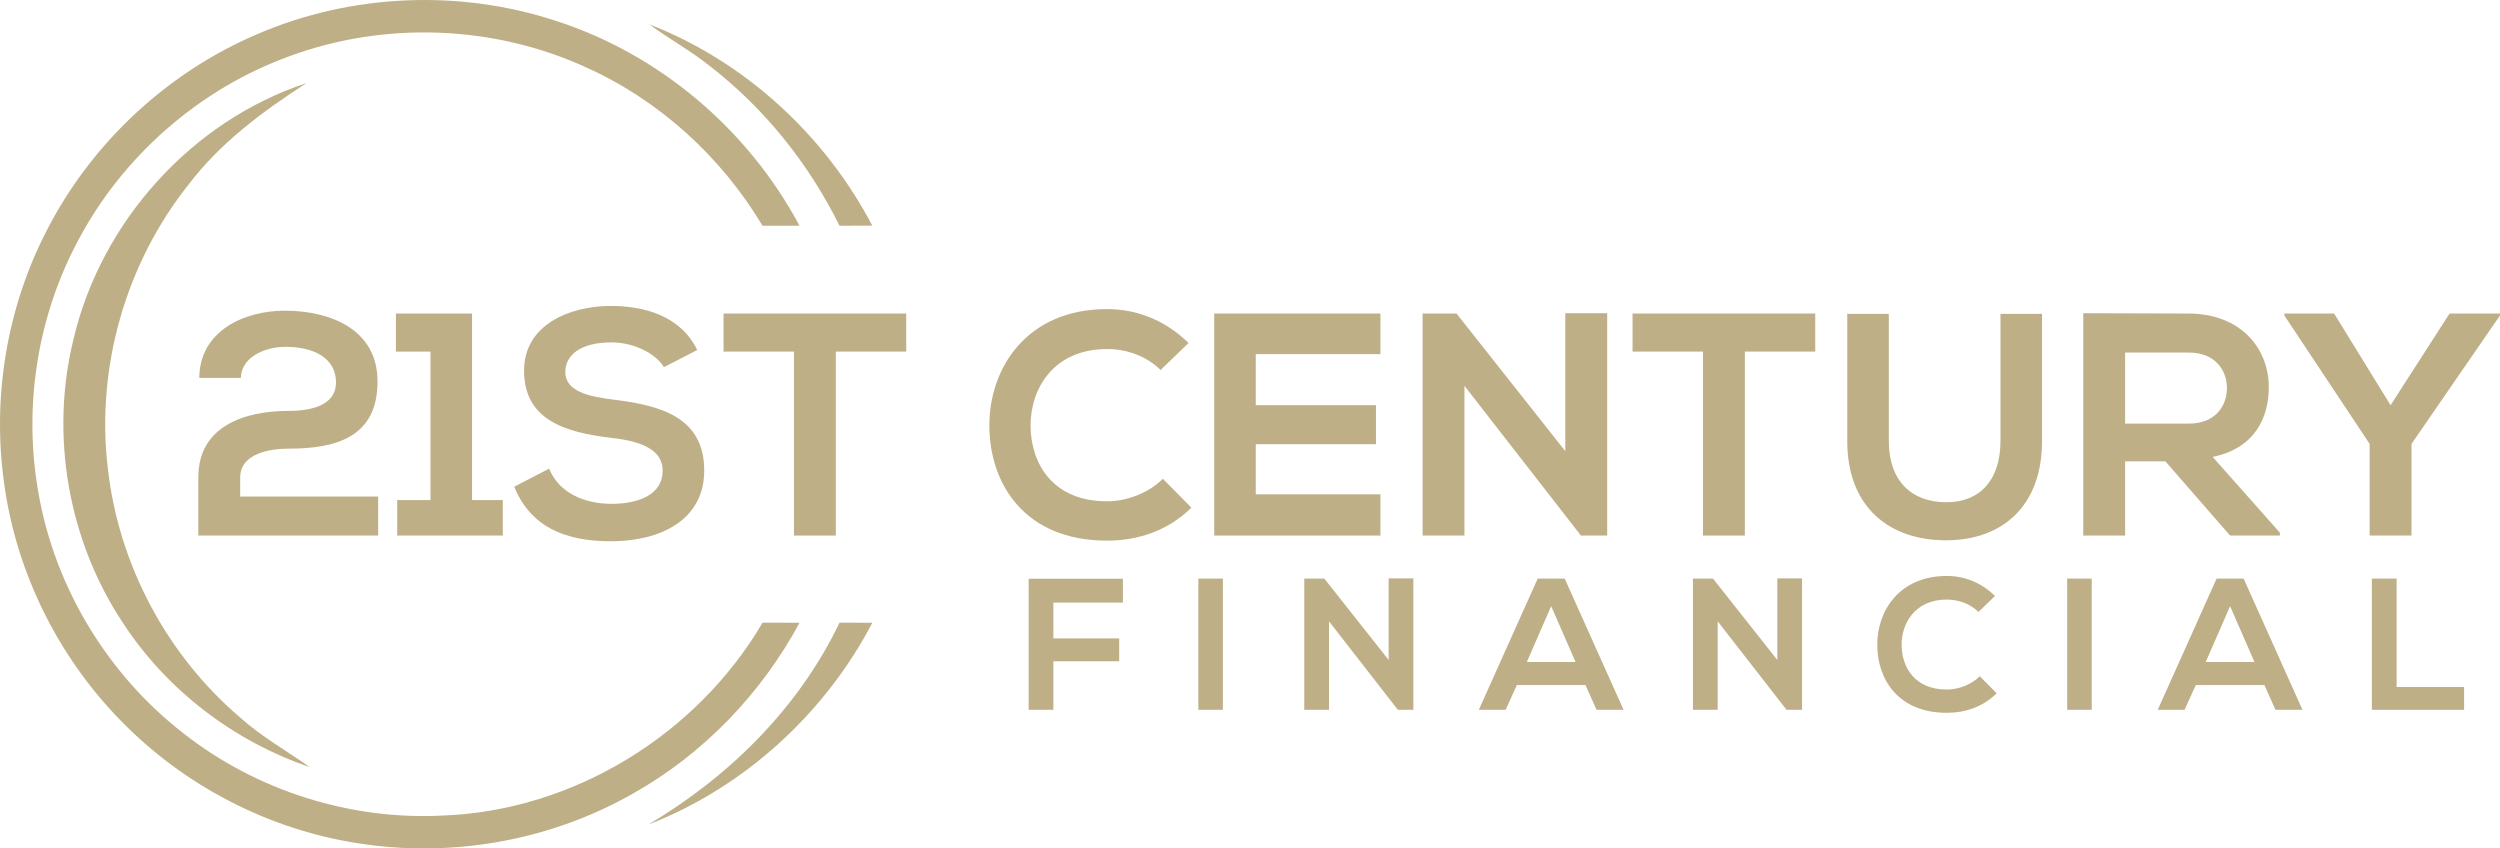
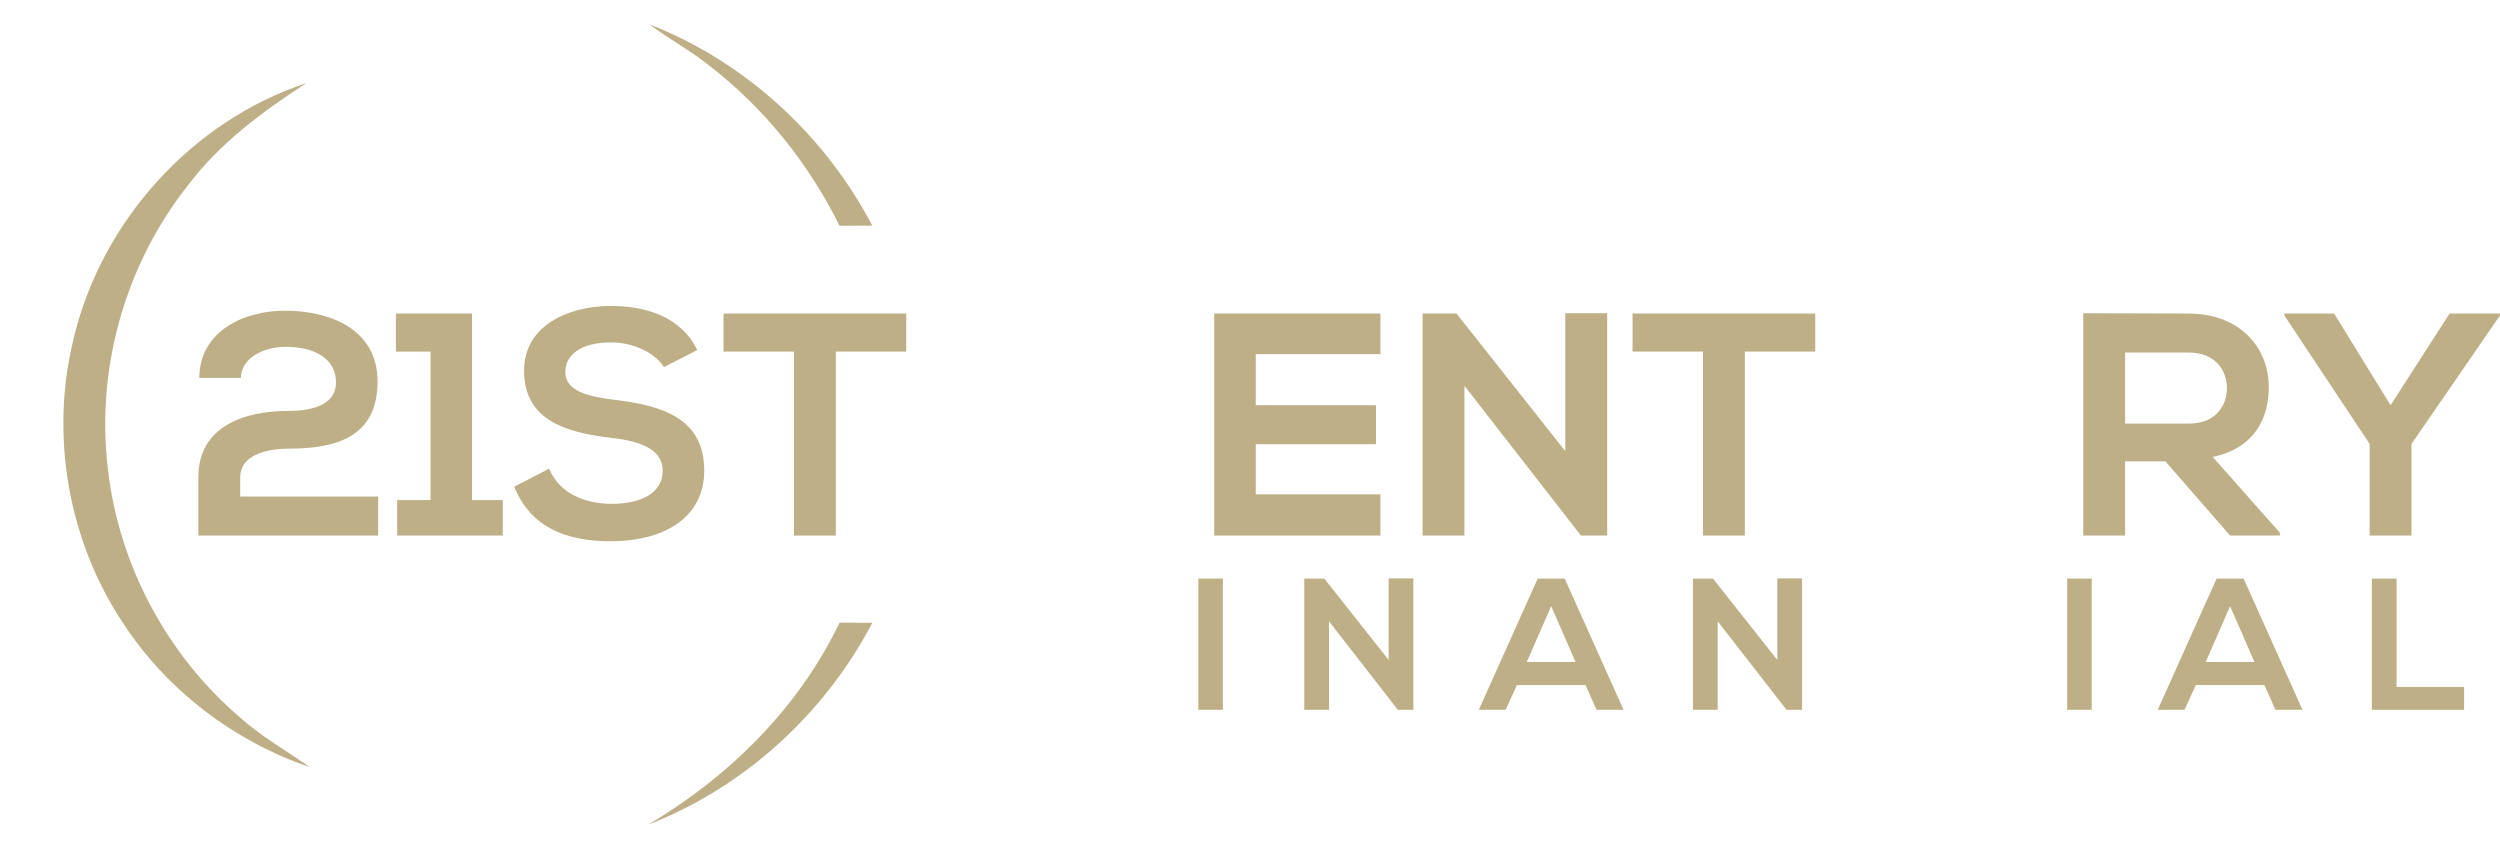
<svg xmlns="http://www.w3.org/2000/svg" id="Layer_2" viewBox="0 0 2627.79 891.79">
  <defs>
    <style>.cls-1{fill:#beaf87;}</style>
  </defs>
  <g id="Layer_1-2">
-     <path class="cls-1" d="M270.01,36.07c98.28-42.55,212.08-47.62,313.83-14.29,109.23,34.95,202.62,114.42,256.55,215.49h-38.9c-43.48-72.67-108.79-132.24-186.23-166.81-96.55-44.04-210.35-48.24-309.99-11.75-95.93,34.51-177.7,106.32-224.58,196.81-42,79.72-56.1,173.55-40.33,262.24,17.13,99.52,72.98,191.55,152.77,253.28,76.82,60.24,175.65,91.41,273.13,86.16,136.69-5.32,266.26-85.04,335.29-202.74,12.93,0,25.85.06,38.84.12-40.08,74.47-100.94,137.74-174.73,179.37-84.12,48-184.19,66.98-280.12,53.75-94.75-12.49-184.75-57.03-252.66-124.26C62.99,694.83,16.67,602.74,3.99,505.57c-12.12-89.62,3.53-182.83,45.09-263.23,46.82-91.54,126.3-165.88,220.93-206.27Z" />
    <path class="cls-1" d="M682.48,25.55c100.44,39.09,184.56,116.4,234.41,211.65-11.5,0-23.01,0-34.45.06-32.29-65.13-78.74-123.33-136.38-167.86-20.1-16.2-42.92-28.45-63.58-43.85Z" />
    <path class="cls-1" d="M77.47,355.64c29.19-123.08,124.32-228.6,244.68-268.31-45.83,29.63-90.49,62.59-123.82,106.51-66.3,83.06-97.66,192.91-84.98,298.49,11.19,100.75,62.04,196.31,139.22,262,22.33,20.04,48.61,34.76,73.05,52.02-79.54-27.15-149.92-80.59-196-150.98-58.02-86.9-77.44-198.29-52.14-299.73Z" />
    <path class="cls-1" d="M882.45,654.5c11.44,0,22.95,0,34.51.06-50.1,95.68-134.71,173.06-235.59,212.21,84.98-50.41,158.09-122.46,201.07-212.27Z" />
    <path class="cls-1" d="M209.47,397.24c.34-49.34,47.01-70.68,90.02-70.68,46.67,0,97.35,19.01,97.35,74.35,0,59.34-44.67,70.68-93.69,70.68-19.34,0-50.67,5-50.67,30.34v20h145.02v41.01h-189.03v-61.35c0-53.68,48.67-69.68,94.68-69.68,17.67,0,50.01-3,50.01-30.01,0-25.34-23-37.34-53.01-37.34-23,0-46.68,11.67-47.01,32.68h-43.68Z" />
    <path class="cls-1" d="M417.5,525.6h35v-156.03h-36.34v-40.01h80.02v196.04h32.34v37.34h-111.02v-37.34Z" />
    <path class="cls-1" d="M697.88,385.9c-8-13.33-30.01-26-55.34-26-32.67,0-48.34,13.67-48.34,31,0,20.34,24,26.01,52.01,29.34,48.68,6,94.02,18.67,94.02,74.35,0,52.01-46.01,74.34-98.02,74.34-47.68,0-84.35-14.67-101.69-57.34l36.67-19.01c10.34,25.67,37.34,37.01,65.68,37.01s53.68-9.67,53.68-35c0-22.01-23-31.01-54.01-34.34-47.68-5.67-91.69-18.34-91.69-70.68,0-48.01,47.34-67.68,90.35-68.02,36.34,0,74.02,10.34,91.69,46.34l-35.01,18Z" />
    <path class="cls-1" d="M834.55,369.56h-74.02v-40.01h192.04v40.01h-74.01v193.37h-44.01v-193.37Z" />
-     <path class="cls-1" d="M1252.29,533.59c-24.01,23.67-55.01,34.68-88.68,34.68-86.68,0-123.36-59.68-123.69-120.36-.33-61.01,39.35-123.02,123.69-123.02,31.67,0,61.68,12,85.68,35.67l-29.34,28.34c-15.34-15-36.01-22-56.35-22-56.35,0-80.68,42-80.35,81.01.33,38.68,22.67,79.02,80.35,79.02,20.34,0,43.34-8.34,58.68-23.67l30.01,30.34Z" />
    <path class="cls-1" d="M1450.97,562.94h-174.7v-233.38h174.7v42.67h-131.03v53.68h126.36v41.01h-126.36v52.68h131.03v43.34Z" />
    <path class="cls-1" d="M1645.33,329.23h44.01v233.71h-27.34v.33l-122.69-157.7v157.37h-44.01v-233.38h35.67l114.35,144.69v-145.02Z" />
    <path class="cls-1" d="M1790.01,369.56h-74.01v-40.01h192.04v40.01h-74.02v193.37h-44.01v-193.37Z" />
-     <path class="cls-1" d="M2146.4,329.89v133.69c0,69.01-42.35,104.35-101.02,104.35s-103.69-34.01-103.69-104.35v-133.69h43.68v133.69c0,42.01,24,64.34,60.35,64.34s57.01-24.33,57.01-64.34v-133.69h43.68Z" />
    <path class="cls-1" d="M2396.43,562.94h-52.34l-68.02-78.02h-42.34v78.02h-44v-233.71c37.01,0,74.02.33,111.01.33,55.01.33,84.02,37.01,84.02,77.35,0,32.01-14.67,64.34-59.01,73.35l70.68,79.68v3ZM2233.73,370.57v74.68h67.01c28.01,0,40.02-18.67,40.02-37.34s-12.34-37.34-40.02-37.34h-67.01Z" />
    <path class="cls-1" d="M2512.76,425.91l62.02-96.35h53.01v2l-93.02,135.03v96.35h-44v-96.35l-89.69-135.03v-2h52.35l59.34,96.35Z" />
-     <path class="cls-1" d="M1081.23,746.09v-137.74h99.11v25.03h-73.1v37.64h69.16v24.04h-69.16v51.04h-26.01Z" />
    <path class="cls-1" d="M1259.59,746.09v-137.93h25.81v137.93h-25.81Z" />
    <path class="cls-1" d="M1459.61,607.96h26.01v138.13h-16.16v.2l-72.51-93.2v93.01h-26.01v-137.93h21.09l67.59,85.52v-85.72Z" />
    <path class="cls-1" d="M1666.54,720.08h-72.12l-11.82,26.01h-28.18l61.88-137.93h28.38l61.87,137.93h-28.38l-11.62-26.01ZM1630.48,637.12l-25.62,58.72h51.23l-25.62-58.72Z" />
    <path class="cls-1" d="M1868.15,607.96h26.01v138.13h-16.16v.2l-72.51-93.2v93.01h-26.01v-137.93h21.09l67.59,85.52v-85.72Z" />
-     <path class="cls-1" d="M2098.73,728.75c-14.19,13.99-32.51,20.49-52.41,20.49-51.23,0-72.91-35.27-73.11-71.13-.2-36.06,23.25-72.71,73.11-72.71,18.72,0,36.45,7.09,50.64,21.08l-17.34,16.75c-9.06-8.87-21.28-13.01-33.3-13.01-33.3,0-47.69,24.83-47.49,47.88.2,22.85,13.4,46.7,47.49,46.7,12.02,0,25.62-4.93,34.68-13.99l17.73,17.93Z" />
-     <path class="cls-1" d="M2172.85,746.09v-137.93h25.81v137.93h-25.81Z" />
+     <path class="cls-1" d="M2172.85,746.09v-137.93h25.81v137.93Z" />
    <path class="cls-1" d="M2380.16,720.08h-72.12l-11.83,26.01h-28.18l61.88-137.93h28.38l61.87,137.93h-28.38l-11.62-26.01ZM2344.1,637.12l-25.62,58.72h51.23l-25.62-58.72Z" />
    <path class="cls-1" d="M2519.11,608.16v113.9h70.94v24.04h-96.95v-137.93h26.01Z" />
  </g>
</svg>